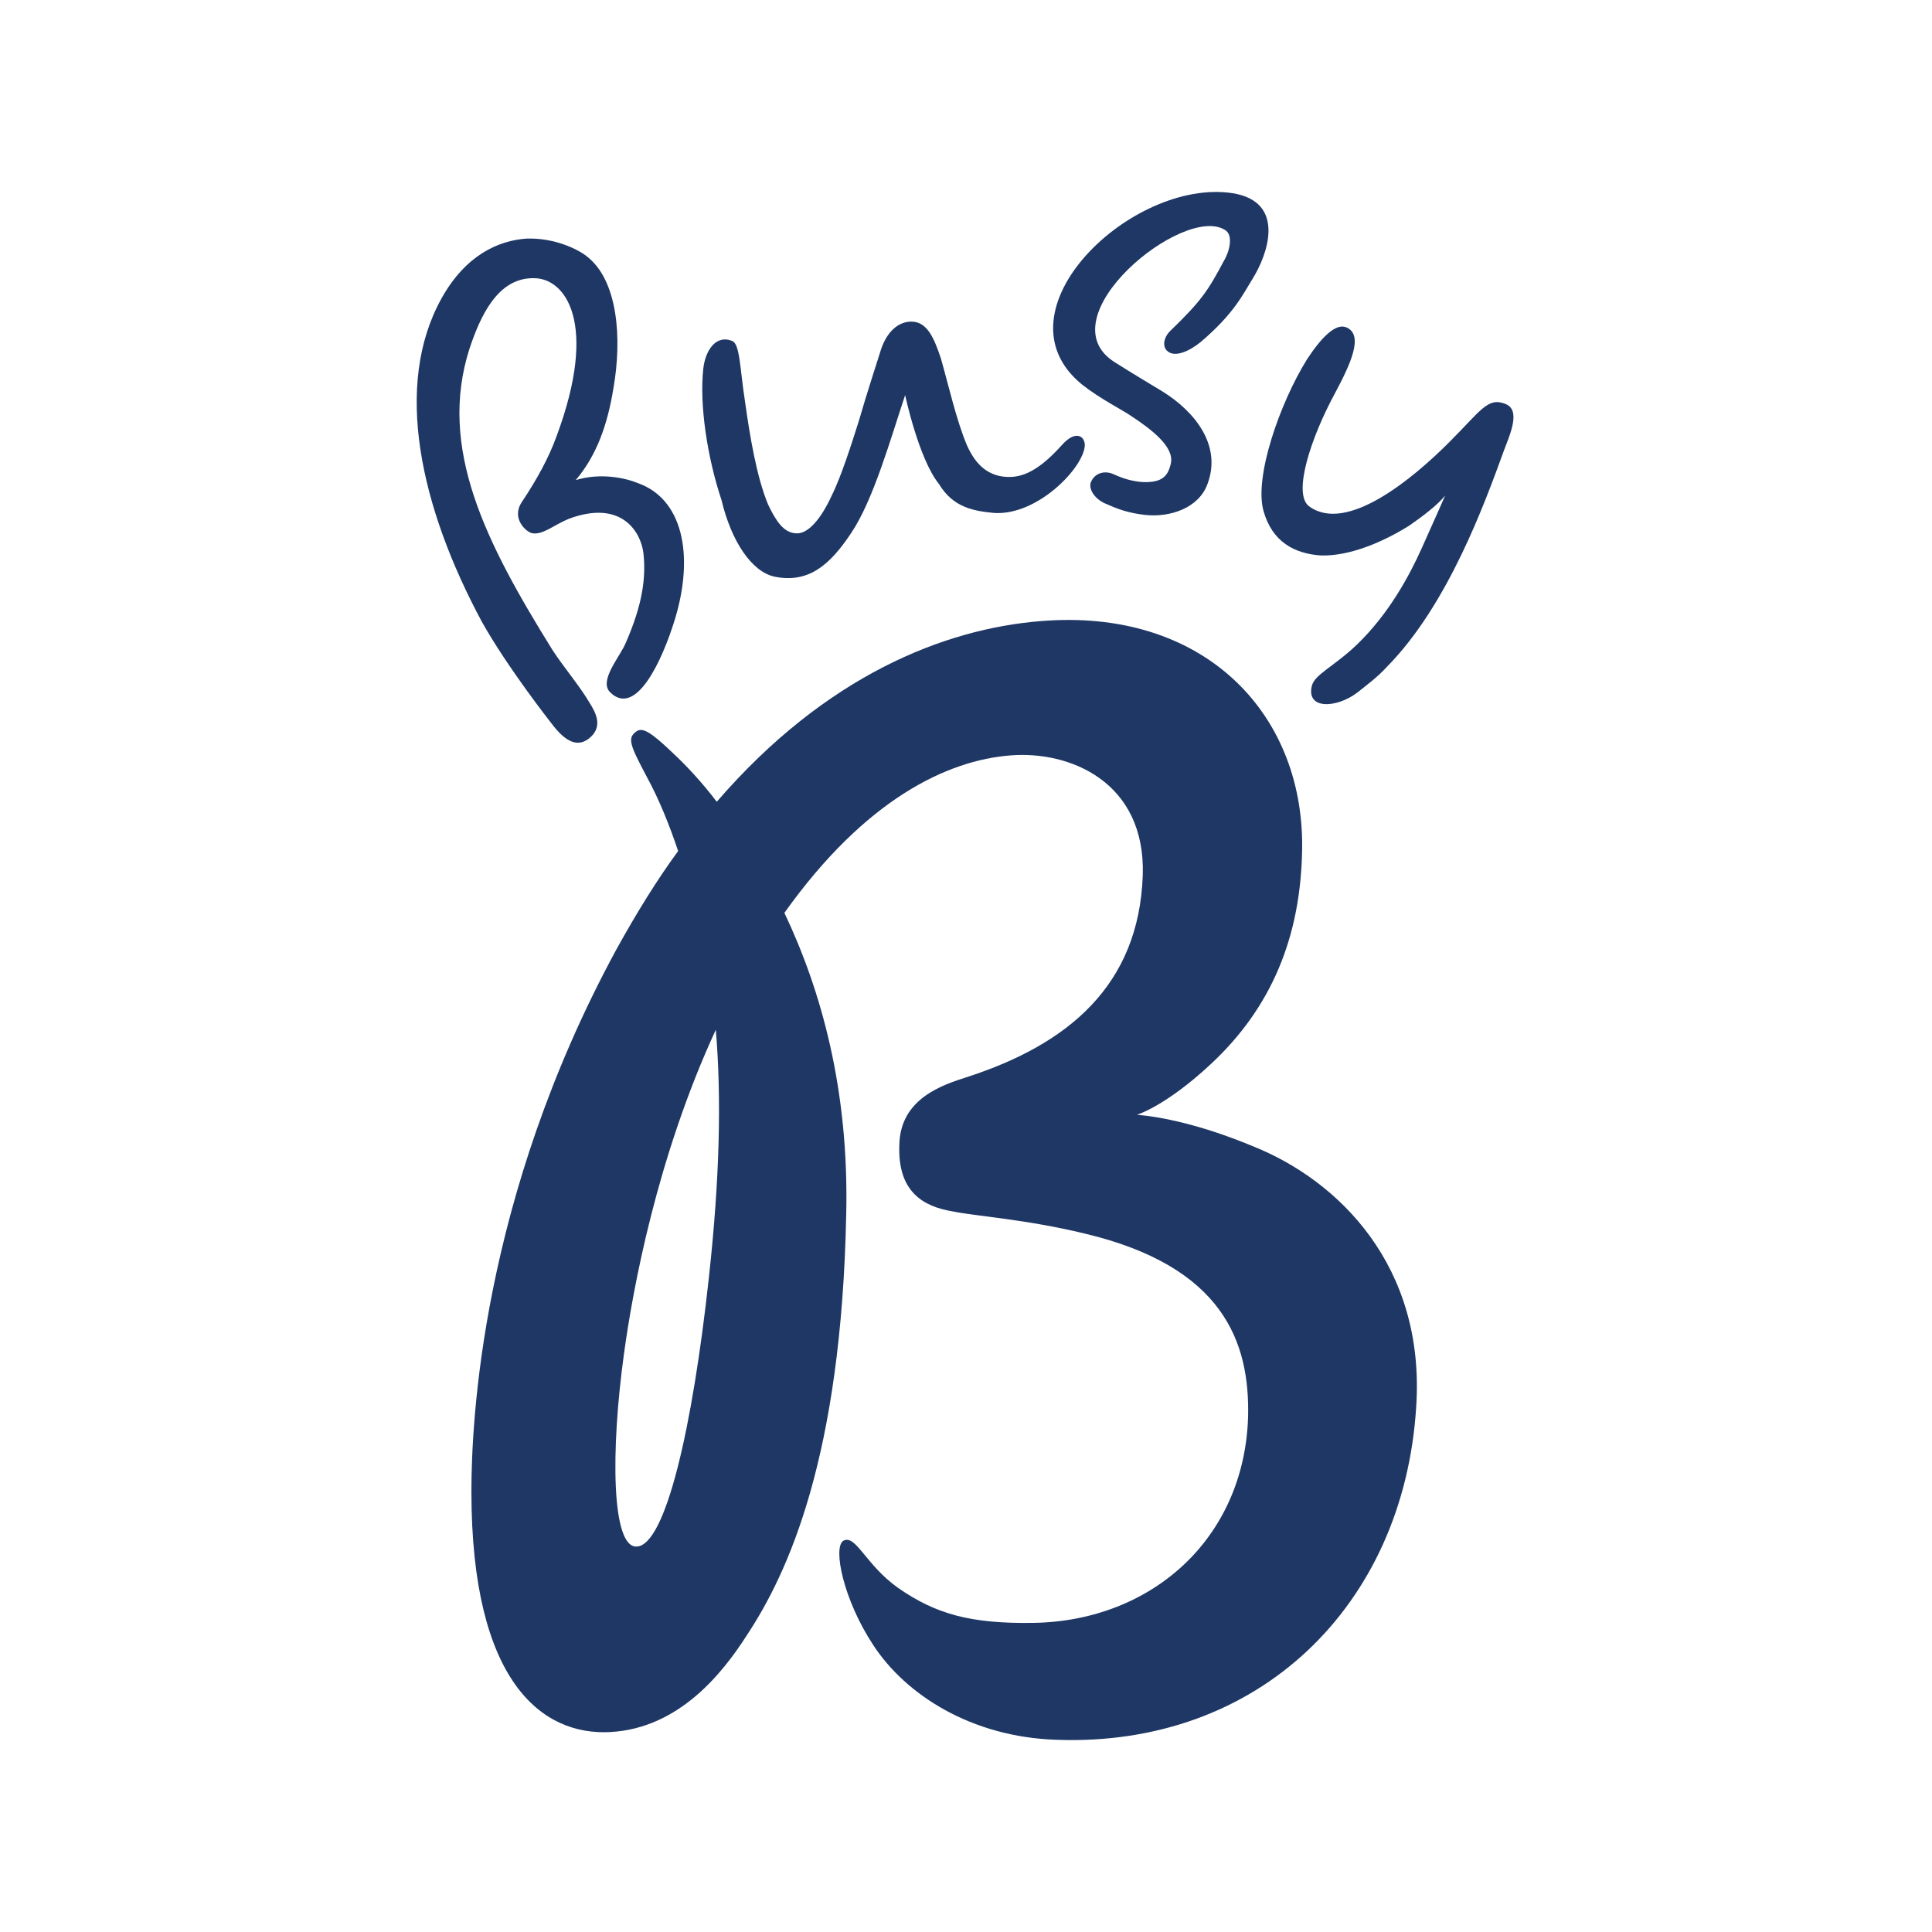
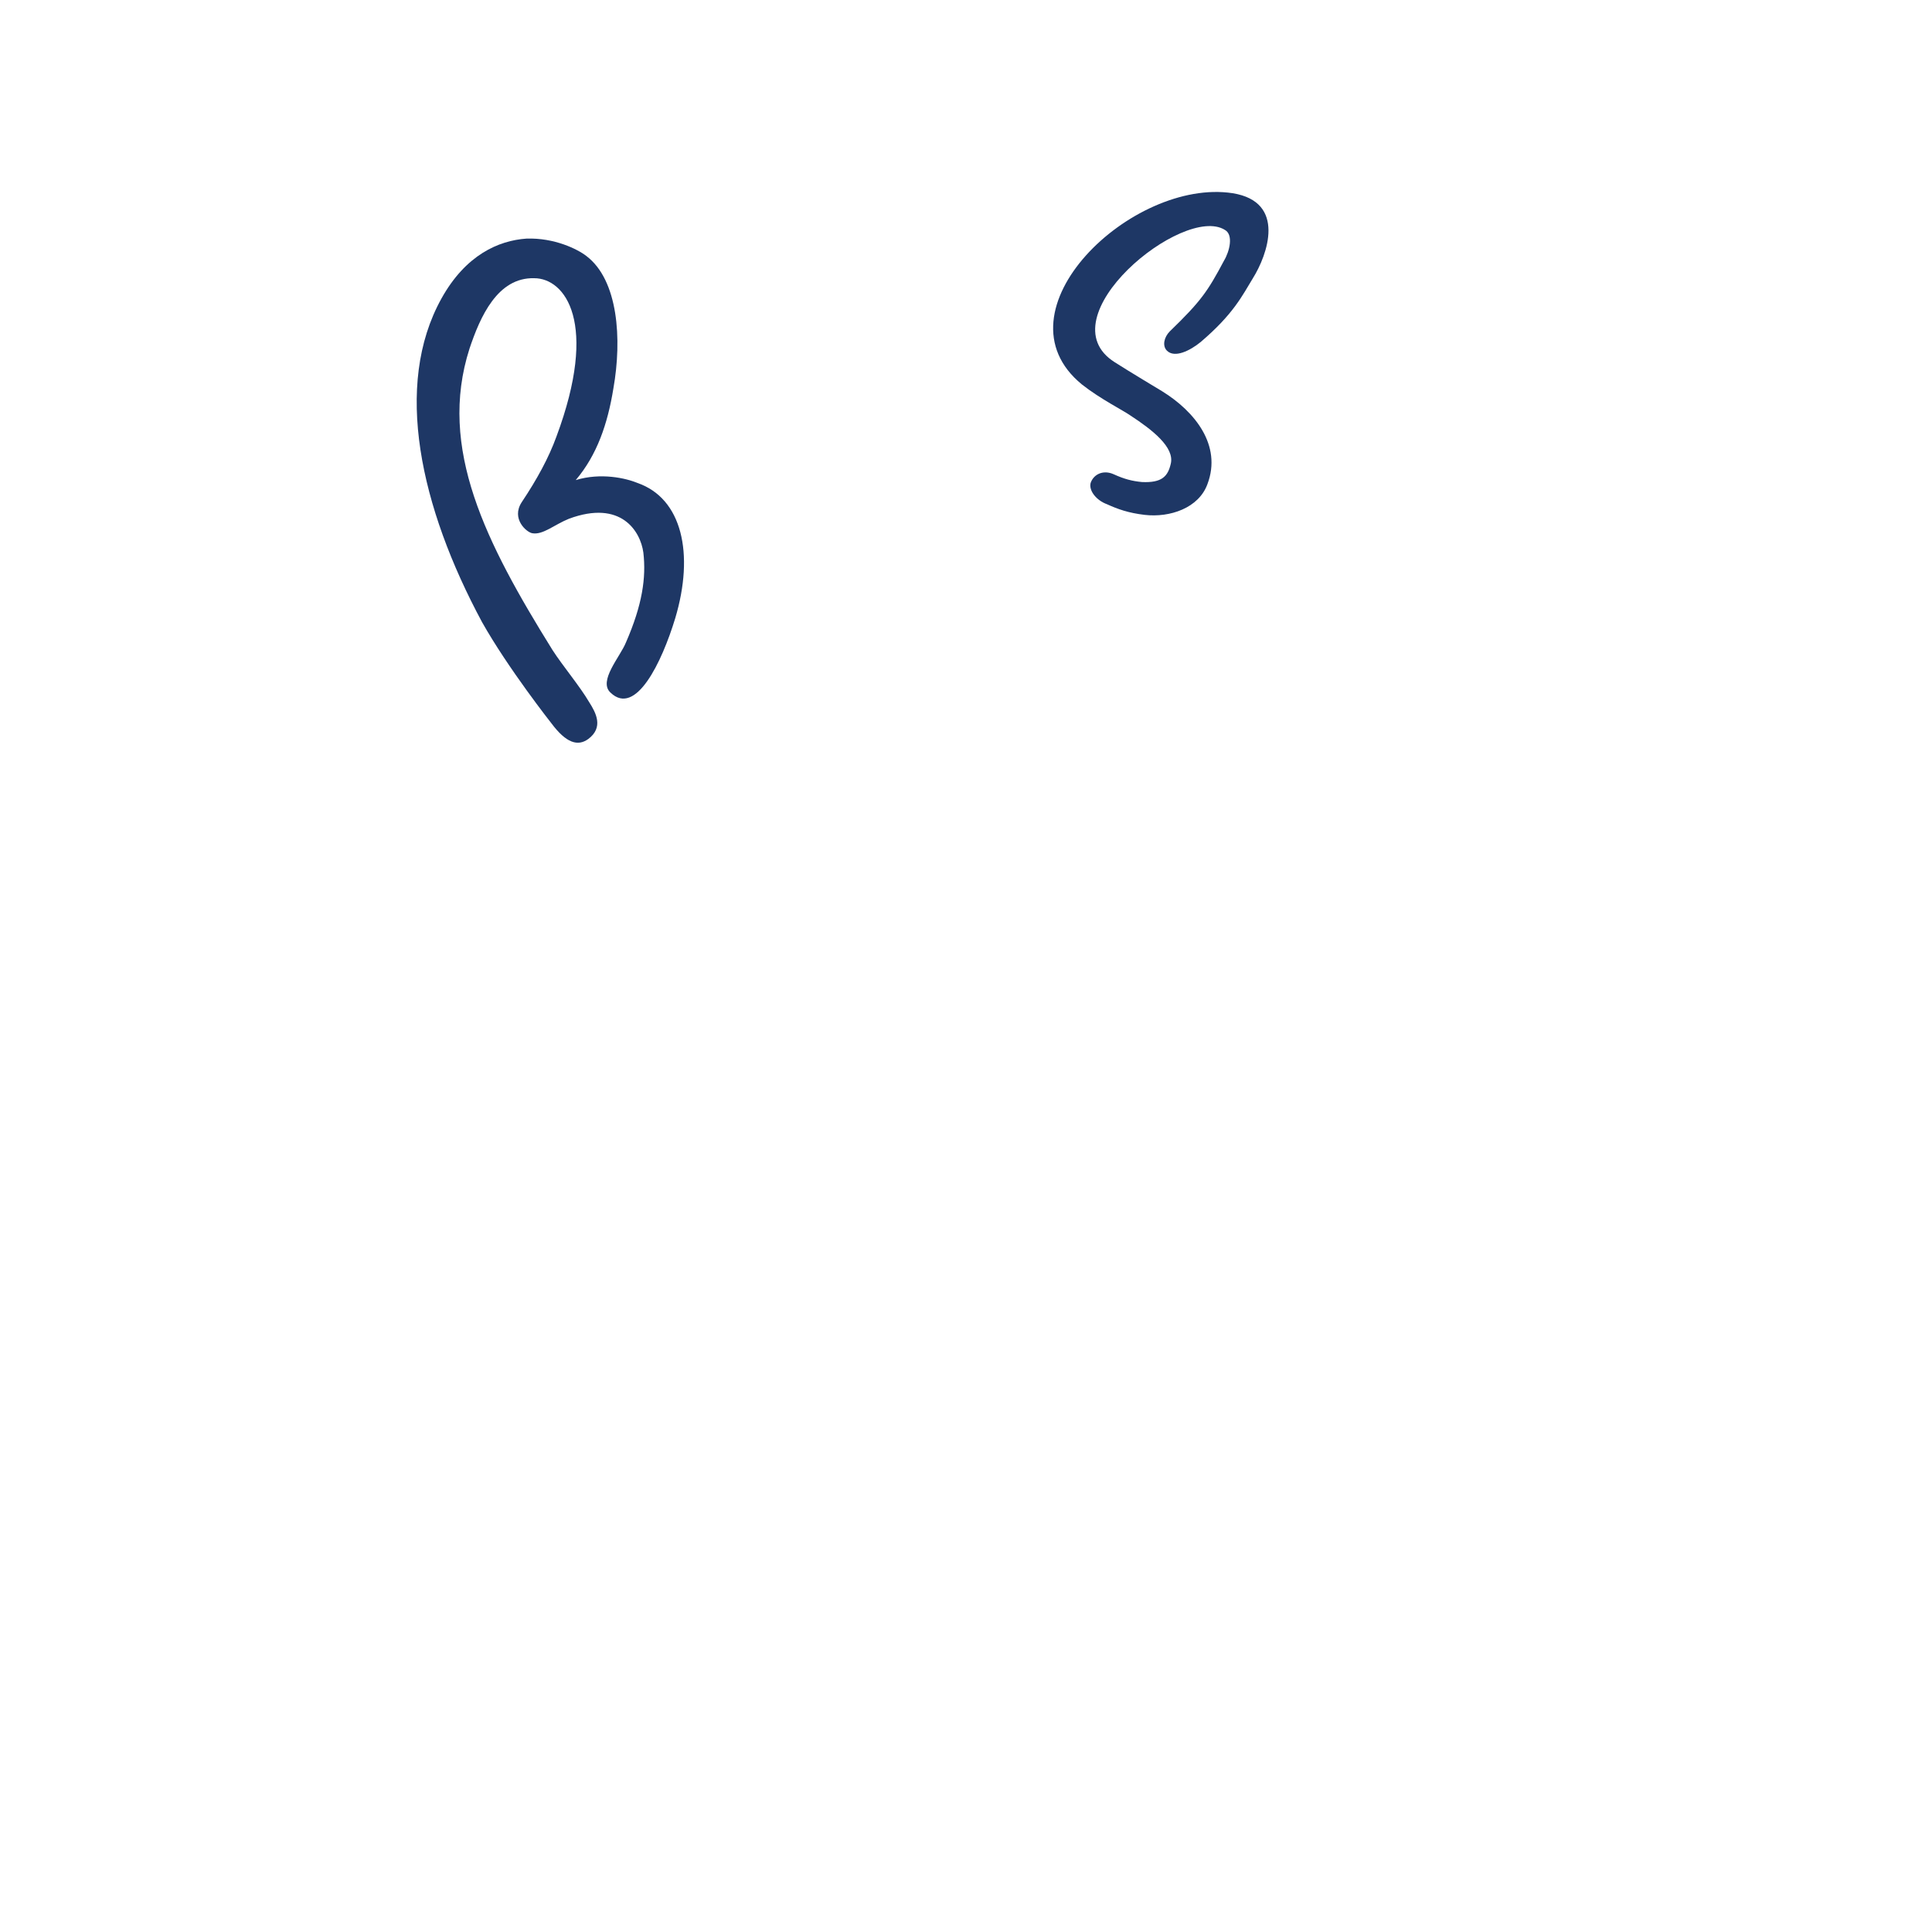
<svg xmlns="http://www.w3.org/2000/svg" version="1.1" id="Layer_1" x="0px" y="0px" viewBox="0 0 200 200" style="enable-background:new 0 0 200 200;" xml:space="preserve">
  <style type="text/css">
	.st0{fill:#1E3765;}
</style>
  <g>
    <path class="st0" d="M112,39.8c1.9,1.5,4.3,2.7,5,3.2c2.3,1.5,4.6,3.3,4.2,5c-0.3,1.3-0.9,2-3,1.9c-1-0.1-1.8-0.3-2.9-0.8   c-1.1-0.5-2.1,0-2.4,0.9c-0.2,0.8,0.6,1.8,1.7,2.2c1.1,0.5,2.2,0.9,3.9,1.1c2.6,0.3,5.6-0.7,6.5-3.2c1.5-4-1.3-7.5-4.7-9.6   c0,0-3.5-2.1-4.9-3c-7.3-4.6,7.1-16.4,11.4-13.7c0.9,0.5,0.5,2.2-0.1,3.2c-1.7,3.2-2.4,4.2-5.6,7.3c-0.6,0.6-0.8,1.5-0.3,2   c0.8,0.8,2.4,0,3.5-0.9c3.4-2.9,4.3-4.8,5.4-6.6c1.5-2.4,3.5-7.9-2.1-8.8C117.2,18.4,102.7,32.2,112,39.8z" />
-     <path class="st0" d="M80.2,59.7c3.5,0.7,5.7-1.2,7.9-4.5c2.3-3.4,4.1-9.8,5.6-14.3c0,0,1.4,6.6,3.5,9.2c1.5,2.5,3.7,2.8,5.7,3   c4.5,0.3,9.3-4.7,9.4-7c0-1-1-1.6-2.4,0c-2.7,3-4.5,3.5-6.3,3.2c-1.6-0.3-2.7-1.4-3.5-3.2c-1.1-2.6-1.9-6.2-2.7-9   c-0.7-2.1-1.4-3.7-2.9-3.8c-1.5-0.1-2.8,1.1-3.4,3.2c-0.5,1.6-1.3,4-2.2,7.1c-0.7,2.2-1.8,5.7-2.8,7.7c-1.1,2.4-2.5,4.1-3.8,3.9   c-1.2-0.1-2-1.3-2.8-3c-1.2-2.9-1.9-7.2-2.4-10.8c-0.5-3.2-0.5-5.8-1.3-6.1c-1.7-0.7-2.8,1-3,2.9c-0.4,3.7,0.4,9.1,1.9,13.6   C75.7,56,77.8,59.2,80.2,59.7z" />
-     <path class="st0" d="M129.8,118.7c-5.5-2.3-9.7-3.1-12.1-3.3c0,0,3-0.9,7.7-5.3c6.2-5.8,9.3-13.1,9.4-22.4   c0.1-14.1-10.4-24.8-27.1-23.4c-9.9,0.8-22.2,5.6-33.5,18.7c-1.6-2.1-3.2-3.8-4.6-5.1c-2.3-2.2-3.1-2.6-3.7-2.2   c-1,0.7-0.7,1.4,1.1,4.8c1.2,2.2,2.3,4.9,3.2,7.6c-2.2,3-4.3,6.4-6.4,10.2c-14,25.8-15,49-15,56.1c0,19.7,7.3,25.3,14.4,24.9   c7.1-0.4,11.6-6.1,14.1-10c4.3-6.5,9.8-18.5,10.3-43.6c0.3-12.9-2.6-23.2-6.4-31.2c8.4-11.8,16.9-15.8,23.4-16.3   c6.1-0.5,14,2.7,13.7,12.4c-0.4,11.4-7.7,17.5-18.2,20.9c-2.5,0.8-6.9,2.2-7,7c-0.2,4.9,2.5,6.4,5.5,6.9c2.4,0.5,7.5,0.8,13.7,2.3   c14.3,3.4,17.1,11.2,16.9,19c-0.4,12.6-10,21.1-22.2,21.3c-6.5,0.1-10.1-0.9-14-3.6c-3.4-2.4-4.4-5.6-5.7-4.9   c-1.1,0.7,0,6.1,3.1,10.8c3.4,5.2,10.2,9.5,18.9,9.8c21,0.8,36-13.9,37.3-34.4C147.6,131,138.5,122.2,129.8,118.7z M73.4,132.1   c-1.7,15.7-4.5,27.9-7.5,28c-2.6,0.1-2.7-9.9-1.3-20c0.9-6.6,3.4-20.3,9.5-33.5C74.7,113.7,74.5,122,73.4,132.1z" />
-     <path class="st0" d="M155.8,41.8c-1.8-0.7-2.5,0.7-5.8,4c-3.7,3.7-10.6,9.5-14.5,6.6c-1.7-1.3,0.2-7.1,2.7-11.7c1.6-3,3-6,1.2-6.8   c-1.1-0.5-2.6,1-4.1,3.3c-2.8,4.5-5.5,12.2-4.5,15.7c0.9,3.2,3.2,4.4,5.9,4.6c3,0.1,6.5-1.4,9.2-3.1c1.3-0.9,2.9-2.1,3.7-3.1   c0,0-1,2.3-2.4,5.4c-1.3,2.9-3.4,6.8-6.7,10c-2.4,2.3-4.4,3.1-4.7,4.3c-0.6,2.5,2.6,2.3,4.7,0.7c1-0.8,2.1-1.6,3.1-2.7   c6.3-6.4,10.1-16.9,12.1-22.4C156.3,45,157.5,42.4,155.8,41.8z" />
    <path class="st0" d="M57.1,74.9c1.5,2,2.7,2.4,3.8,1.6c1.6-1.2,0.8-2.7,0.1-3.8c-1-1.7-2.7-3.7-3.8-5.4   c-6.9-11.1-11.9-20.9-8.6-31.2c1.1-3.3,2.9-7.4,6.7-7.3c3.2,0,6.7,4.6,2.3,16.4c-0.8,2.2-2,4.4-3.6,6.8c-1.1,1.7,0.5,3.1,1.1,3.2   c1.1,0.2,2.3-0.9,3.8-1.5c5.4-2,7.4,1.3,7.7,3.5c0.3,2.6-0.1,5.4-1.8,9.3c-0.6,1.5-2.9,4-1.6,5.2c2.6,2.5,5.3-3.1,6.7-7.7   c2-6.7,0.7-12.4-3.9-14c-1.2-0.5-3.8-1.1-6.4-0.3c2.2-2.6,3.3-5.8,3.9-9.5c0.9-5.1,0.5-11.2-2.8-13.7c-0.9-0.7-3.3-1.9-6.2-1.8   c-2.9,0.2-6.3,1.7-8.8,6.2c-5,9-2.2,21.6,4.2,33.5C52.6,69.2,57.1,74.9,57.1,74.9z" />
  </g>
</svg>